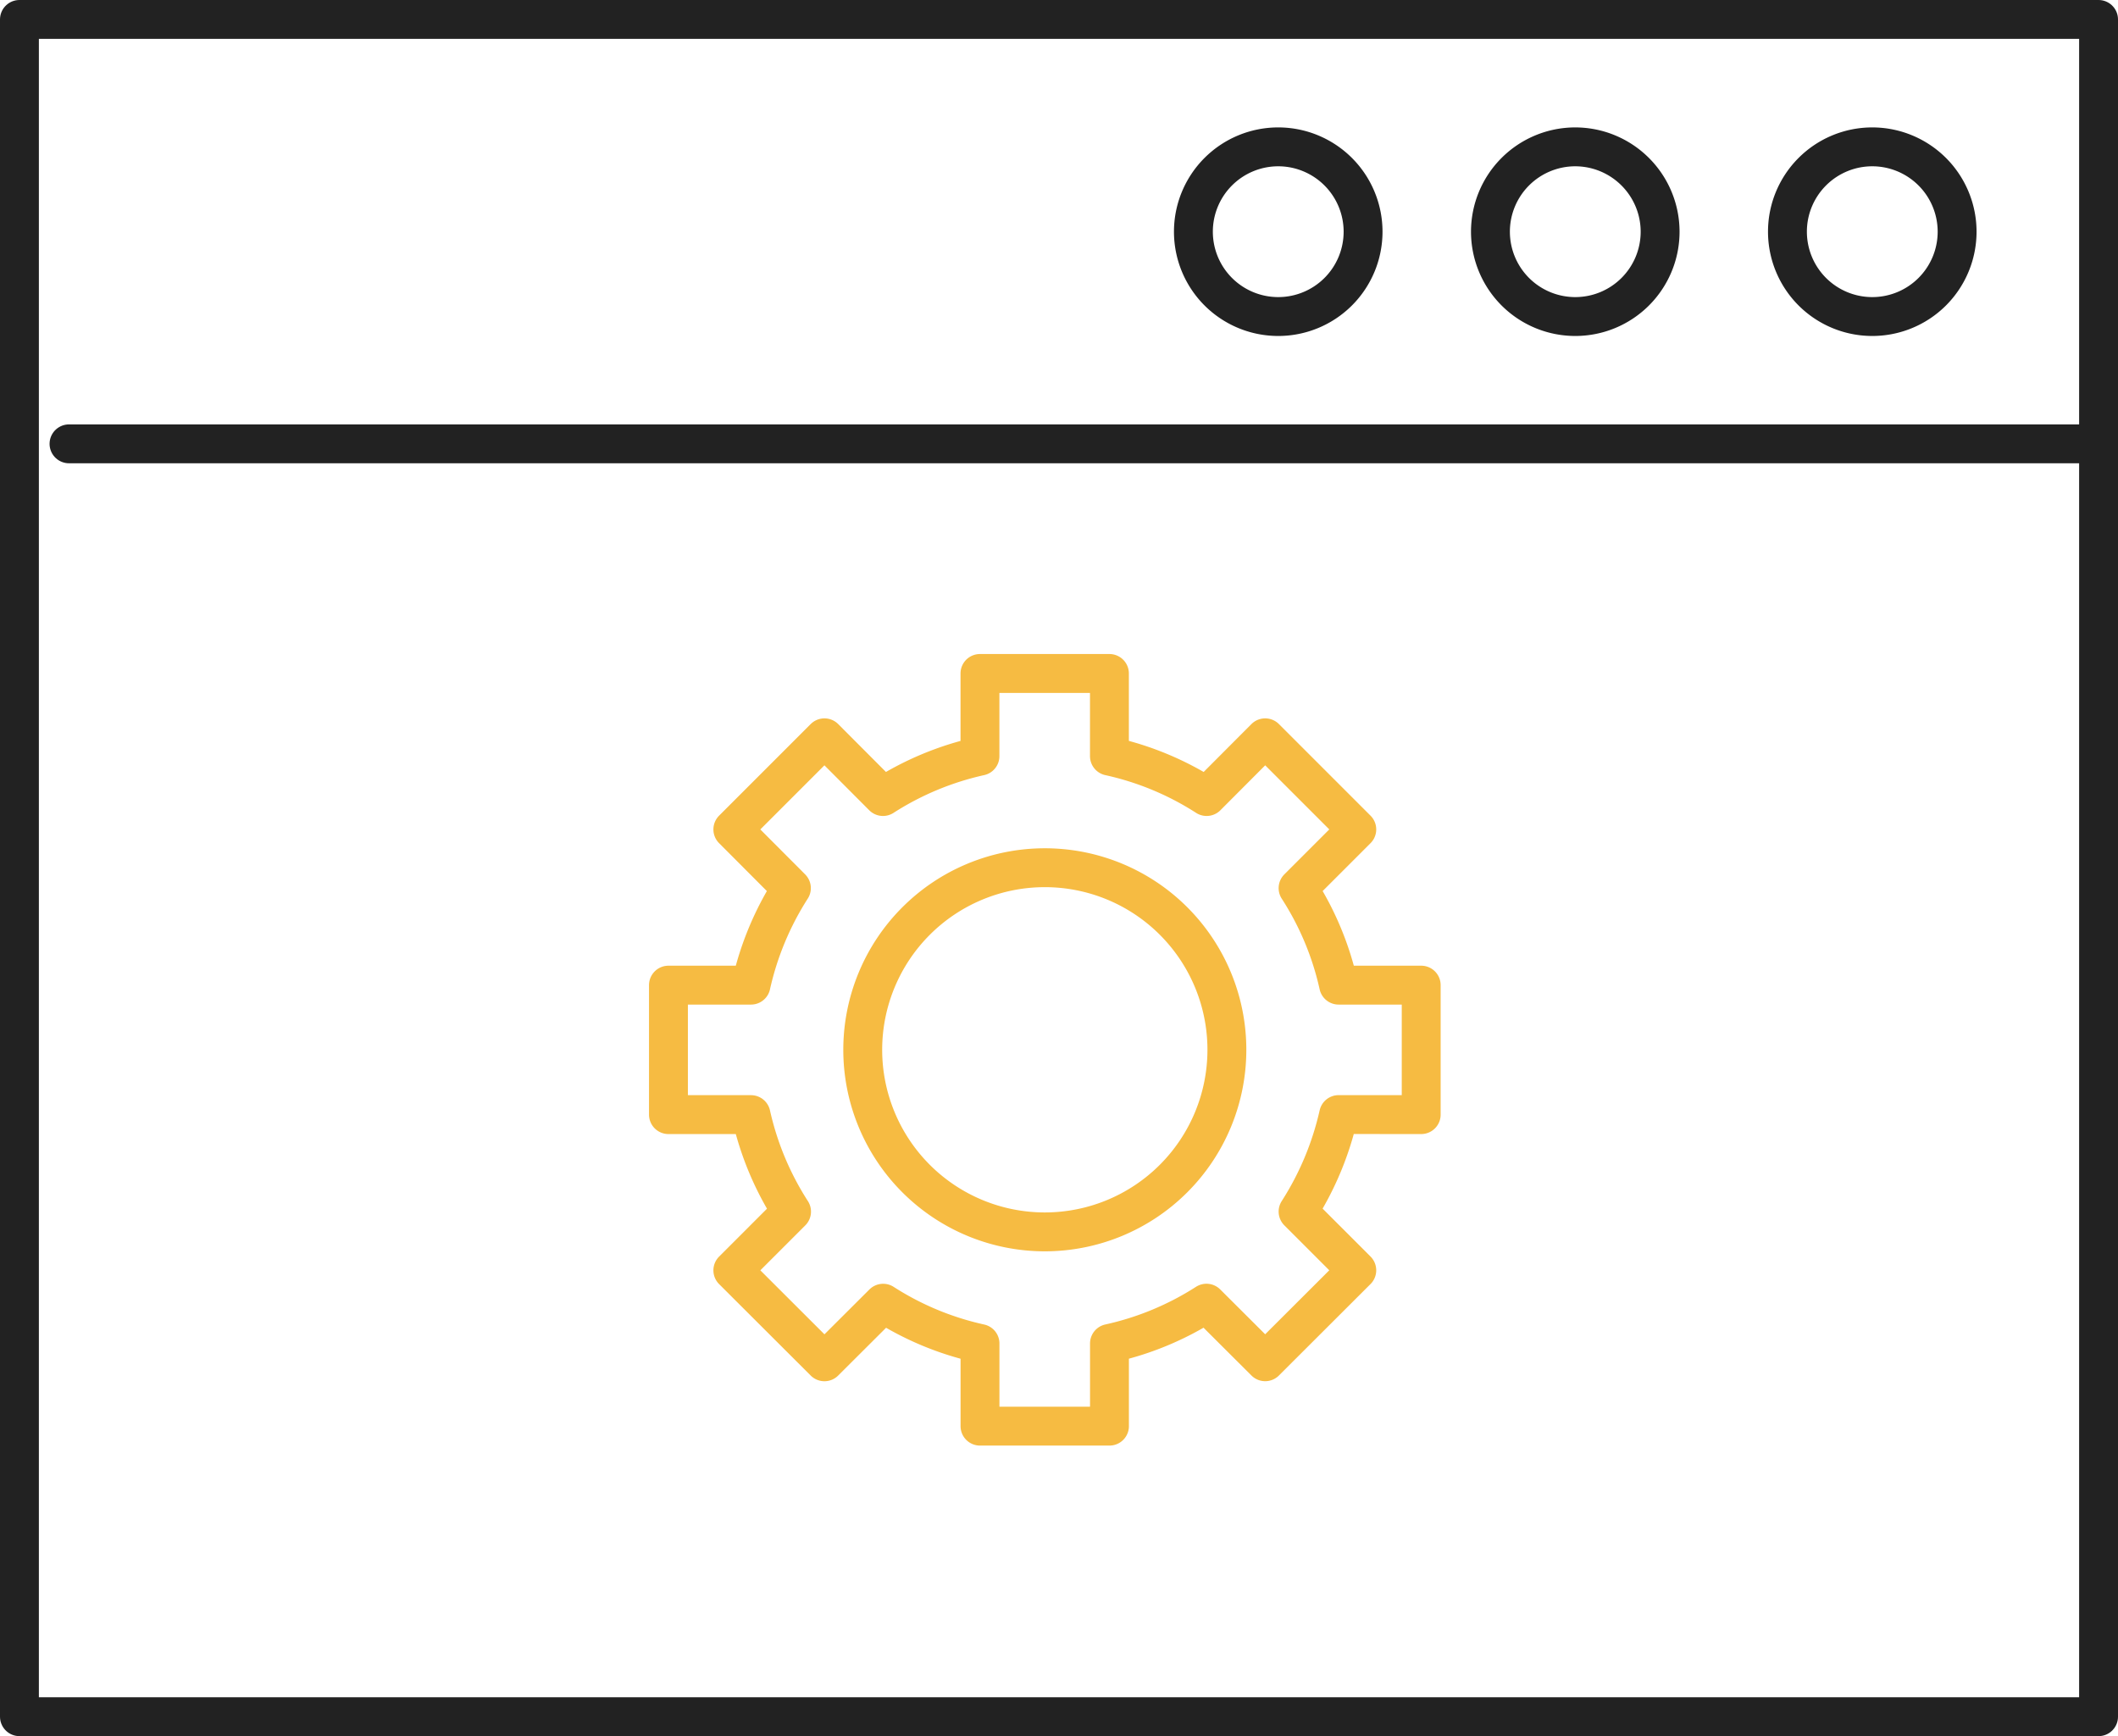
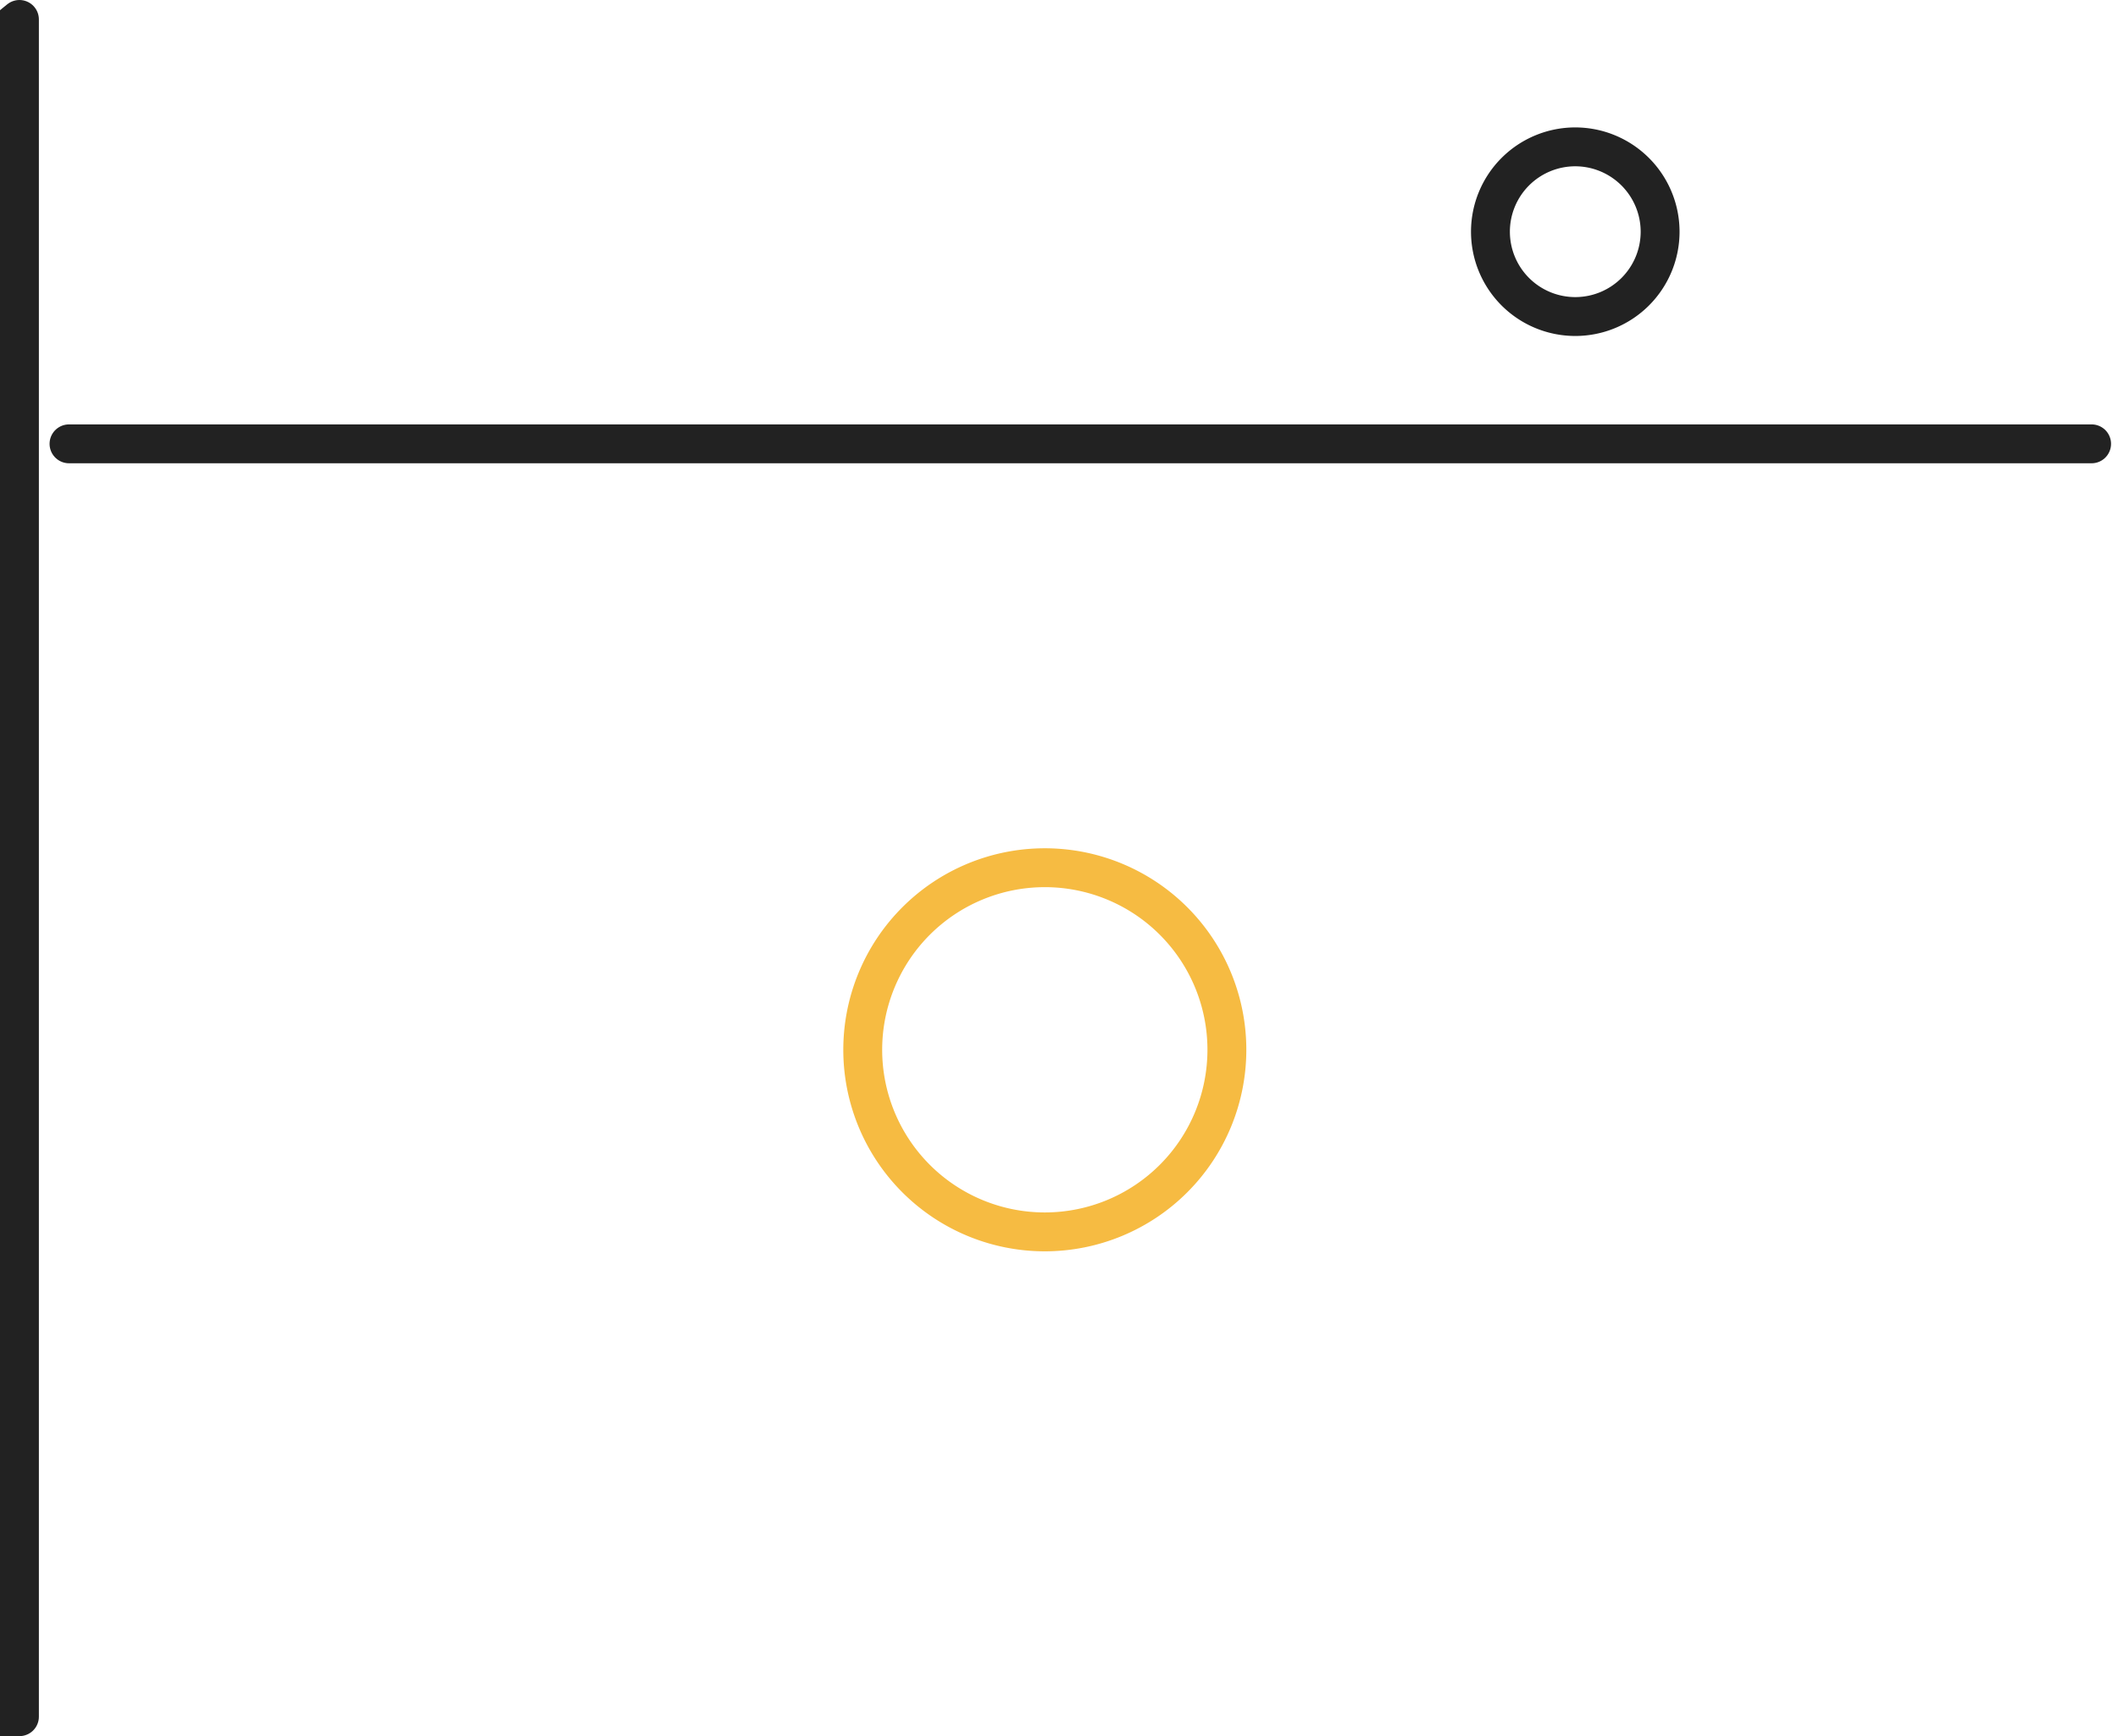
<svg xmlns="http://www.w3.org/2000/svg" height="44.652" viewBox="0 0 54.476 44.652" width="54.476">
  <g fill="none" stroke-linecap="round" stroke-linejoin="round">
    <g stroke="#222" transform="translate(.5 .5)">
-       <path d="m0 0h53.476v43.652h-53.476z" />
+       <path d="m0 0v43.652h-53.476z" />
      <path d="m1.275 10.915h52.022" />
-       <path d="m110.715 69.756a2.182 2.182 0 1 1 -2.179-2.179 2.183 2.183 0 0 1 2.179 2.179z" transform="translate(-76.156 -64.3)" />
      <path d="m111.879 69.756a2.182 2.182 0 1 1 -2.185-2.179 2.185 2.185 0 0 1 2.185 2.179z" transform="translate(-69.68 -64.3)" />
-       <path d="m113.043 69.756a2.182 2.182 0 1 1 -2.179-2.179 2.183 2.183 0 0 1 2.179 2.179z" transform="translate(-63.205 -64.3)" />
    </g>
    <g stroke="#f6bb42">
-       <path d="m152.024 48.708v-3.33h-2.124a7.637 7.637 0 0 0 -1.043-2.495l1.51-1.51-2.356-2.356-1.506 1.51a7.65 7.65 0 0 0 -2.5-1.039v-2.126h-3.33v2.126a7.7 7.7 0 0 0 -2.494 1.039l-1.506-1.51-2.356 2.356 1.506 1.51a7.745 7.745 0 0 0 -1.039 2.495h-2.123v3.33h2.123a7.705 7.705 0 0 0 1.043 2.495l-1.51 1.51 2.356 2.352 1.51-1.506a7.639 7.639 0 0 0 2.491 1.036v2.125h3.33v-2.126a7.658 7.658 0 0 0 2.495-1.036l1.51 1.506 2.356-2.352-1.51-1.51a7.782 7.782 0 0 0 1.043-2.495z" transform="translate(-115.47 -20.041)" />
      <path d="m143.4 43.415a4.683 4.683 0 1 1 -4.683-4.683 4.681 4.681 0 0 1 4.683 4.683z" transform="translate(-111.844 -16.415)" />
    </g>
  </g>
</svg>